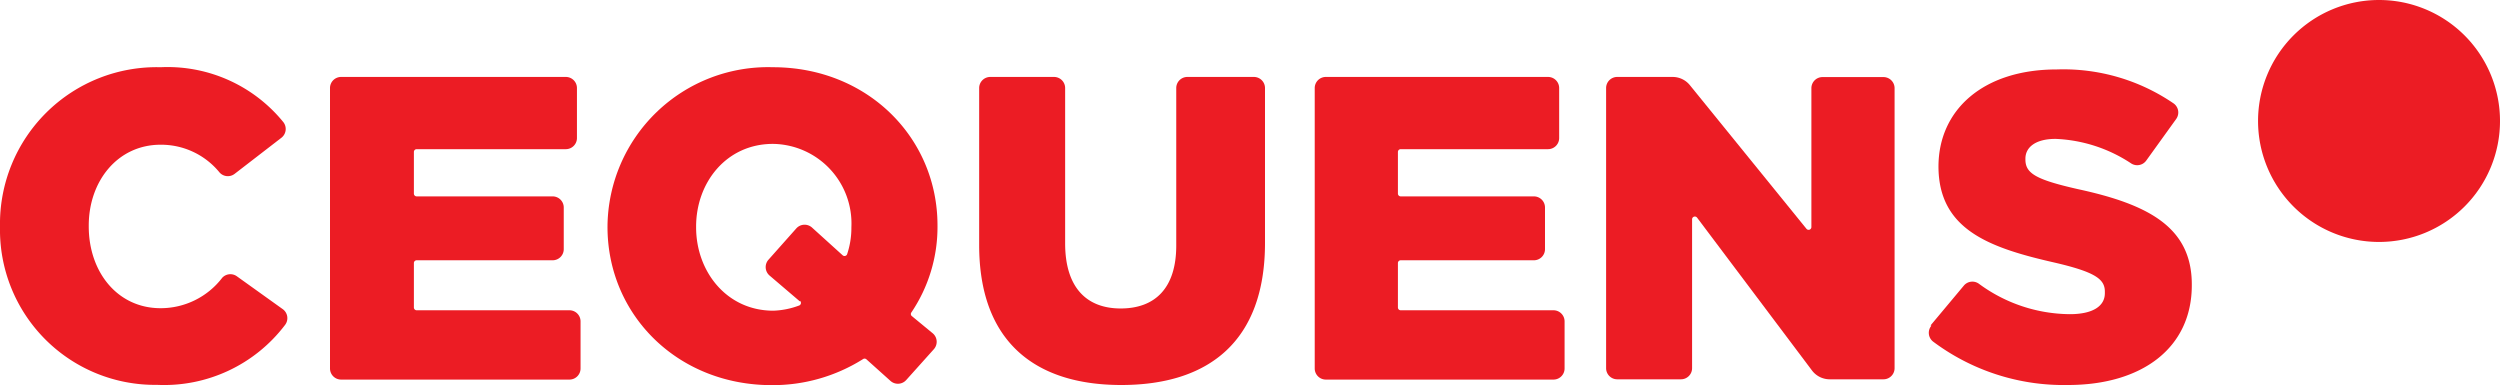
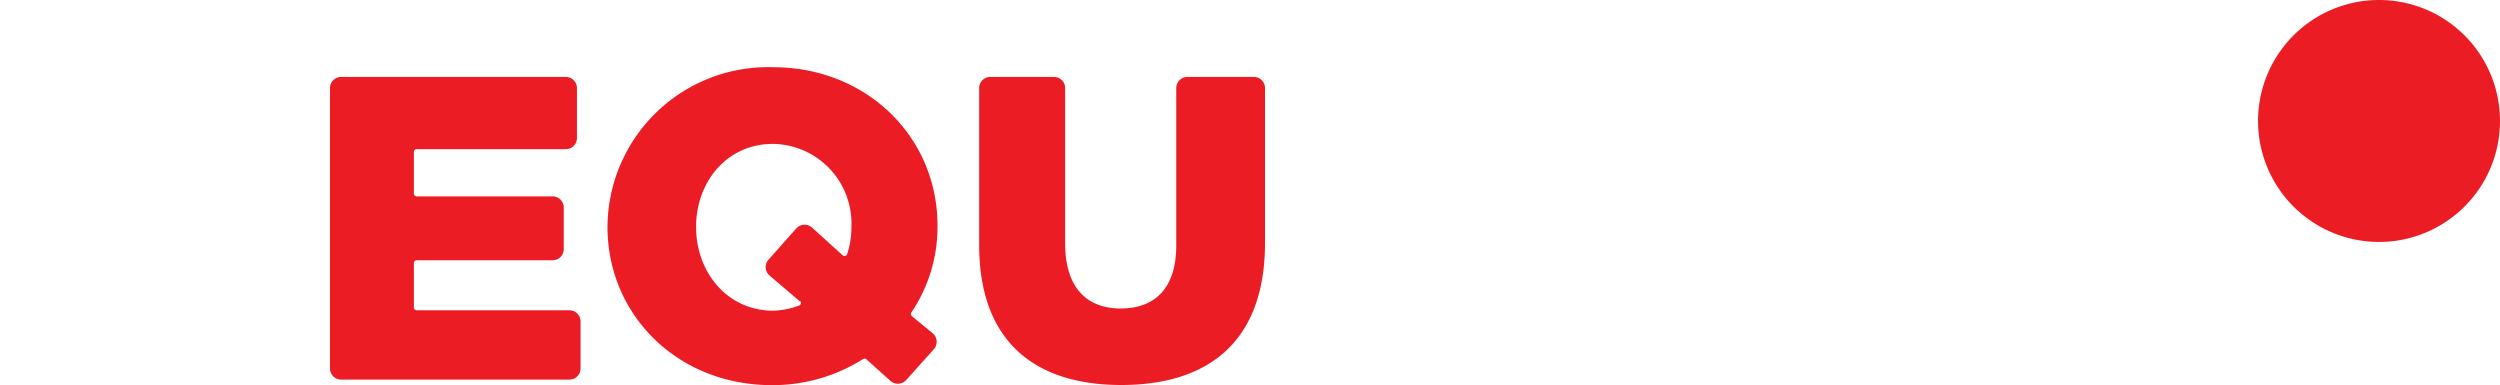
<svg xmlns="http://www.w3.org/2000/svg" id="Layer_1" data-name="Layer 1" viewBox="0 0 180 27.75">
  <defs>
    <style>.cls-1{fill:#ec1c24;}</style>
  </defs>
  <title>cq-logo</title>
-   <path class="cls-1" d="M0,16.36V16.3A11.28,11.28,0,0,1,11.57,4.84a10.74,10.74,0,0,1,8.82,3.94,0.8,0.8,0,0,1-.13,1.14l-3.37,2.6a0.8,0.8,0,0,1-1.08-.1,5.43,5.43,0,0,0-4.25-2c-3.08,0-5.17,2.61-5.17,5.82V16.3c0,3.3,2.08,5.89,5.17,5.89A5.58,5.58,0,0,0,16,20a0.8,0.8,0,0,1,1.05-.11l3.31,2.37a0.8,0.8,0,0,1,.16,1.14,10.93,10.93,0,0,1-9.22,4.31A11.16,11.16,0,0,1,0,16.36" />
  <path class="cls-1" d="M24.56,5.54H40.74a0.8,0.8,0,0,1,.8.8V9.94a0.8,0.8,0,0,1-.8.8H30a0.2,0.2,0,0,0-.2.2v3a0.2,0.2,0,0,0,.2.2h9.79a0.8,0.8,0,0,1,.8.8v3a0.8,0.8,0,0,1-.8.8H30a0.2,0.2,0,0,0-.2.2v3.2a0.2,0.2,0,0,0,.2.2h11a0.8,0.8,0,0,1,.8.8v3.39a0.8,0.8,0,0,1-.8.8H24.56a0.8,0.8,0,0,1-.8-0.8V6.34a0.8,0.8,0,0,1,.8-0.8" />
  <path class="cls-1" d="M70.5,17.65V6.34a0.8,0.8,0,0,1,.8-0.8h4.59a0.8,0.8,0,0,1,.8.8V17.52c0,3.18,1.54,4.69,4,4.69s4-1.45,4-4.53V6.34a0.8,0.8,0,0,1,.8-0.8h4.79a0.8,0.8,0,0,1,.8.8V17.49c0,7.11-4.08,10.23-10.35,10.23S70.5,24.54,70.5,17.65" />
-   <path class="cls-1" d="M95.46,5.54h16a0.8,0.8,0,0,1,.8.8V9.94a0.8,0.8,0,0,1-.8.8H100.85a0.2,0.2,0,0,0-.2.2v3a0.2,0.2,0,0,0,.2.2h9.59a0.8,0.8,0,0,1,.8.8v3a0.8,0.8,0,0,1-.8.8h-9.59a0.2,0.2,0,0,0-.2.2v3.2a0.2,0.2,0,0,0,.2.2h11a0.8,0.8,0,0,1,.8.8v3.39a0.8,0.8,0,0,1-.8.8H95.46a0.8,0.8,0,0,1-.8-0.8V6.34a0.8,0.8,0,0,1,.8-0.8" />
-   <path class="cls-1" d="M116.43,5.54h4a1.6,1.6,0,0,1,1.24.59l8.4,10.35a0.2,0.2,0,0,0,.35-0.13v-10a0.8,0.8,0,0,1,.8-0.8h4.39a0.8,0.8,0,0,1,.8.8V26.51a0.8,0.8,0,0,1-.8.8h-3.87a1.6,1.6,0,0,1-1.28-.64l-8.27-11a0.2,0.2,0,0,0-.36.12V26.51a0.8,0.8,0,0,1-.8.8h-4.59a0.8,0.8,0,0,1-.8-0.8V6.34a0.8,0.8,0,0,1,.8-0.8" />
-   <path class="cls-1" d="M139,23.43l2.4-2.87a0.8,0.8,0,0,1,1.08-.13,11.16,11.16,0,0,0,6.55,2.19c1.64,0,2.52-.57,2.52-1.51V21c0-.91-0.7-1.42-3.69-2.11-4.69-1.07-8.29-2.39-8.29-6.92V12c0-4.09,3.22-7,8.51-7a14.05,14.05,0,0,1,8.41,2.44,0.8,0.8,0,0,1,.2,1.12l-2.16,3a0.8,0.8,0,0,1-1.08.21A10.61,10.61,0,0,0,148,10c-1.48,0-2.17.63-2.17,1.42v0.06c0,1,.74,1.45,3.79,2.14,5.07,1.1,8.19,2.74,8.19,6.86v0.06c0,4.5-3.57,7.18-8.92,7.18a15.68,15.68,0,0,1-9.7-3.12,0.8,0.8,0,0,1-.13-1.15" />
  <path class="cls-1" d="M57.59,21.7l-2.18-1.86a0.8,0.8,0,0,1-.08-1.14l2-2.25a0.8,0.8,0,0,1,1.13-.07l2.21,2A0.2,0.2,0,0,0,61,18.28a5.94,5.94,0,0,0,.3-1.85V16.36a5.73,5.73,0,0,0-5.65-6c-3.34,0-5.53,2.77-5.53,5.95v0.06c0,3.18,2.2,6,5.56,6A5.82,5.82,0,0,0,57.53,22a0.2,0.2,0,0,0,.07-0.34m4.77,4.2a0.2,0.2,0,0,0-.24,0,12.19,12.19,0,0,1-6.56,1.87c-6.8,0-11.83-5.07-11.83-11.39V16.3A11.56,11.56,0,0,1,55.65,4.84c6.8,0,11.85,5.07,11.85,11.39V16.3a11,11,0,0,1-1.87,6.18,0.2,0.2,0,0,0,0,.26L67.16,24a0.8,0.8,0,0,1,.08,1.14l-2,2.23a0.8,0.8,0,0,1-1.12.06Z" />
  <path class="cls-1" d="M180,8.71A8.71,8.71,0,1,1,171.29,0,8.71,8.71,0,0,1,180,8.71" />
</svg>